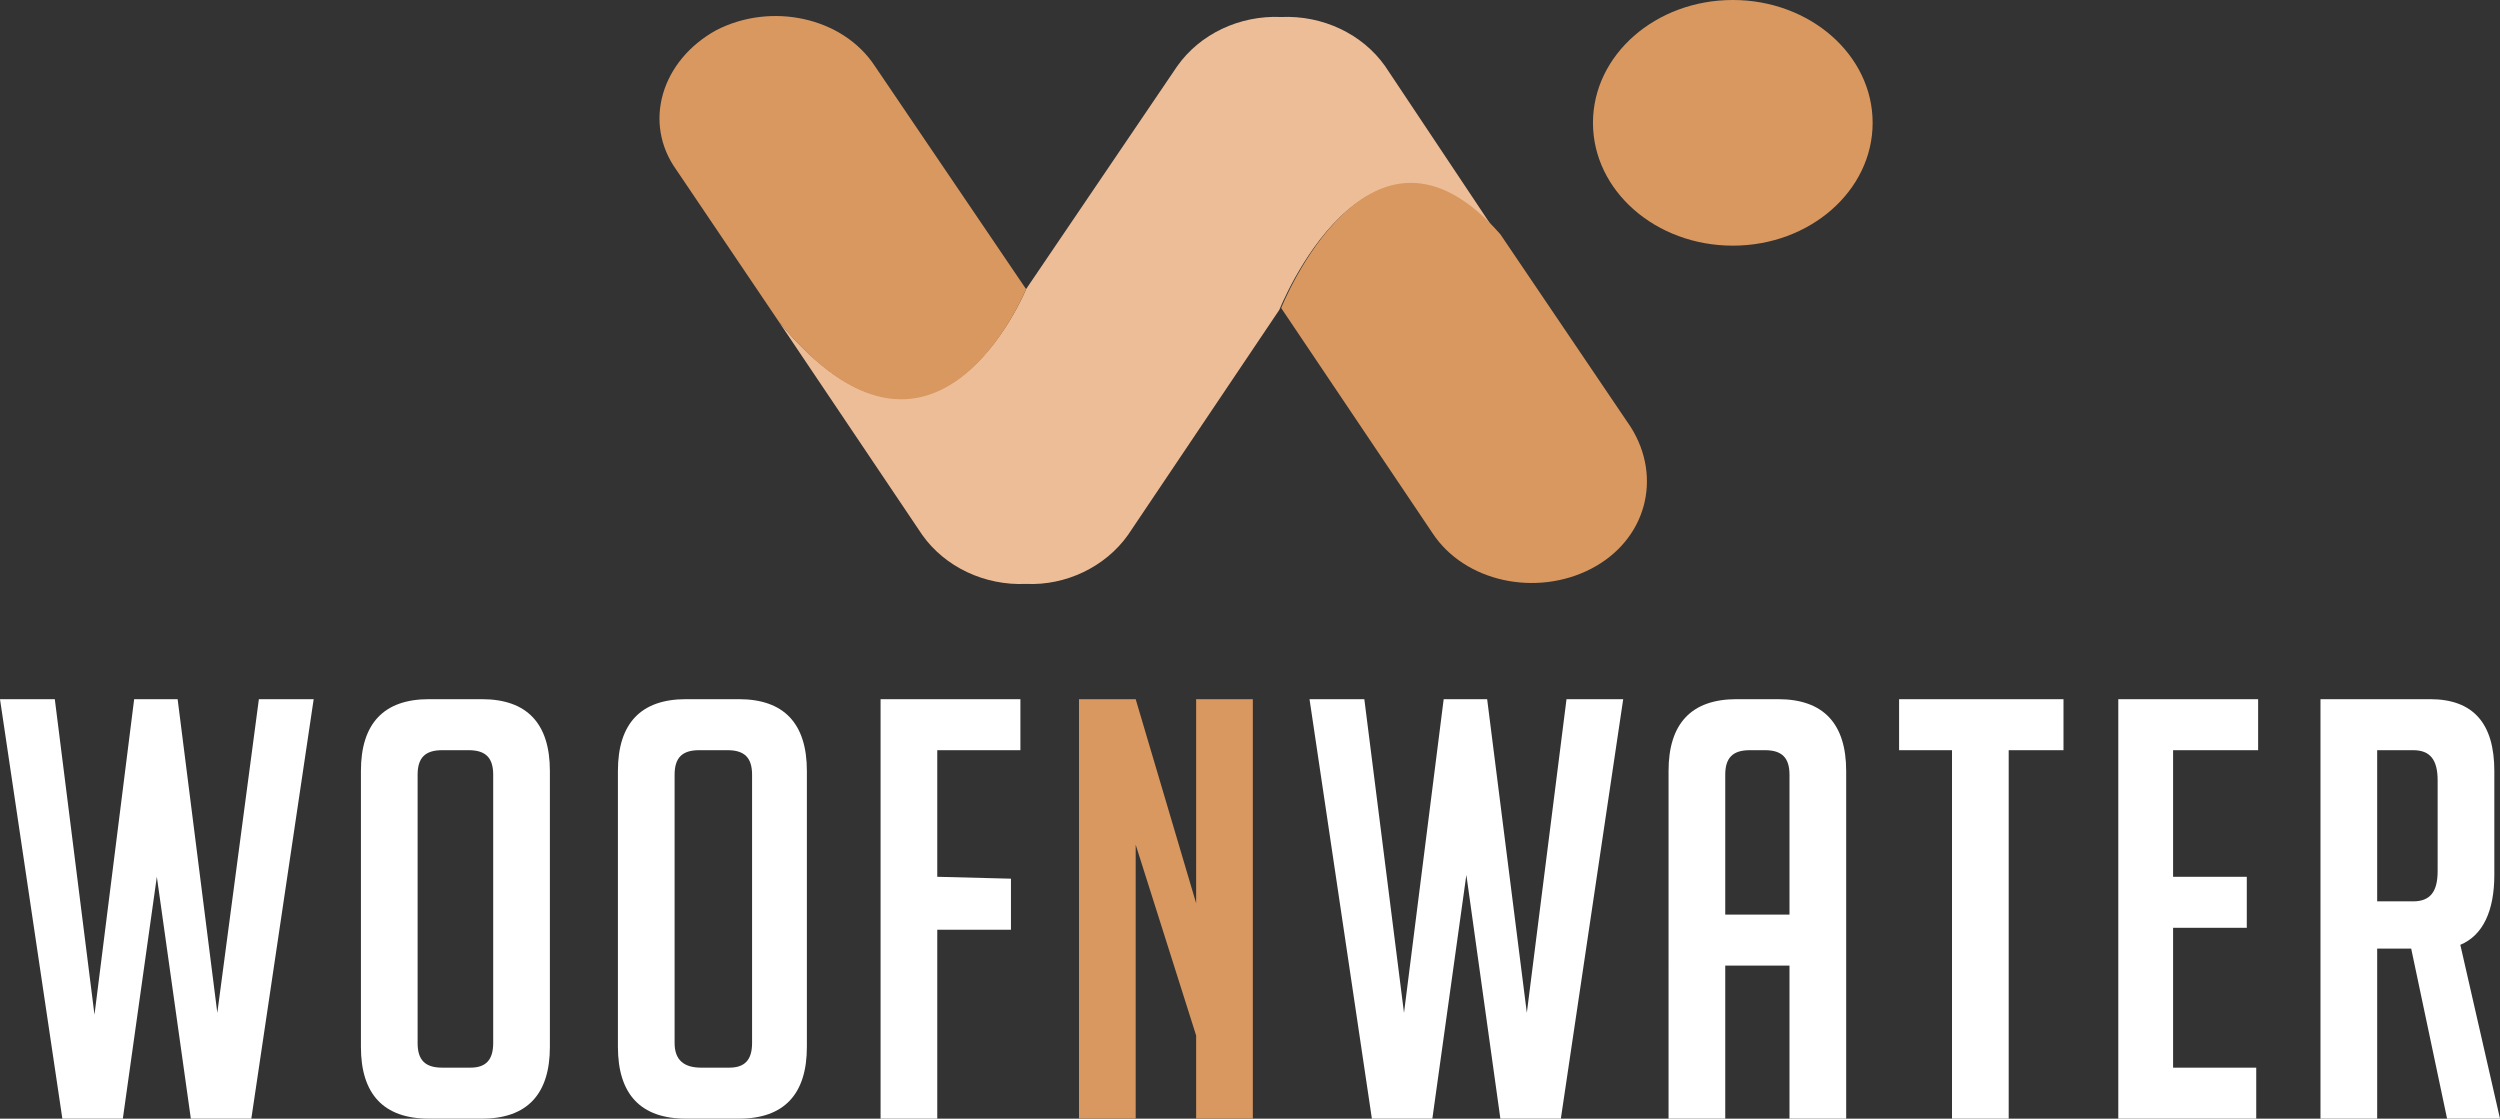
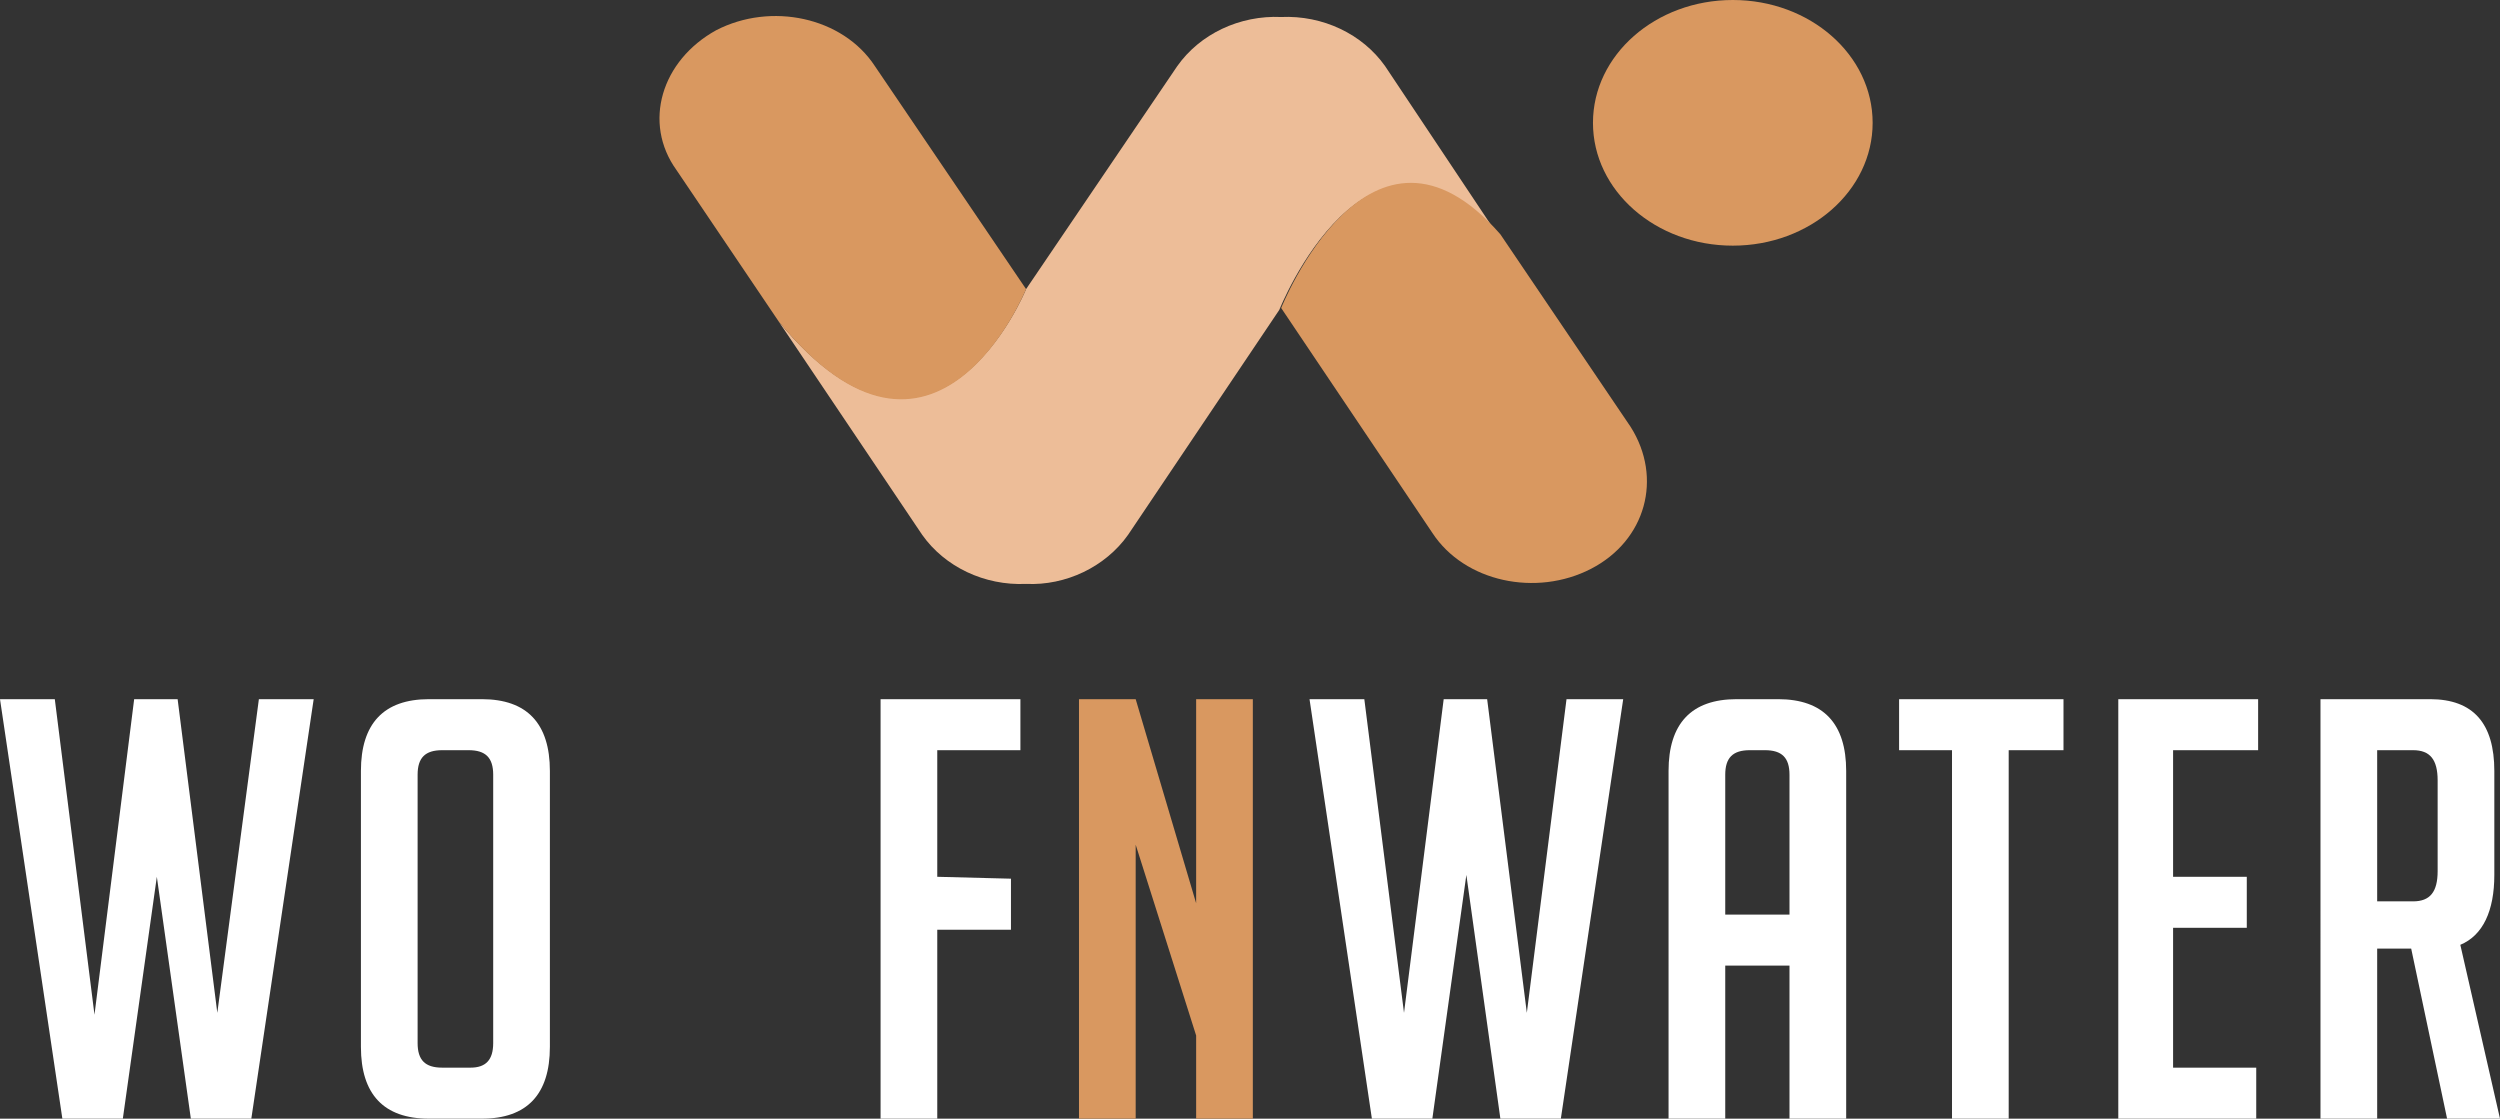
<svg xmlns="http://www.w3.org/2000/svg" version="1.1" id="Layer_1" x="0px" y="0px" width="132.3px" height="59.2px" viewBox="0 0 132.3 59.2" style="enable-background:new 0 0 132.3 59.2;" xml:space="preserve">
  <rect x="0" y="0" width="132.3" height="59.2" fill="#333333" stroke="none" />
  <style type="text/css">
	.st0{fill:#FFFFFF;}
	.st1{fill:#D99860;}
	.st2{fill-rule:evenodd;clip-rule:evenodd;fill:#EDBD98;}
	.st3{fill-rule:evenodd;clip-rule:evenodd;fill:#D99860;}
</style>
  <g>
    <path class="st0" d="M16.6,37l-3.3,22.2h-3.2L8.3,46.4L6.5,59.2H3.3L0,37h2.9L5,53.7L7.1,37h2.3l2.1,16.6L13.7,37H16.6z" />
    <path class="st0" d="M22.7,59.2c-2.4,0-3.6-1.3-3.6-3.8V40.8c0-2.5,1.2-3.8,3.6-3.8h2.8c2.4,0,3.6,1.3,3.6,3.8v14.6   c0,2.5-1.2,3.8-3.6,3.8H22.7z M23.4,56.5h1.5c0.8,0,1.2-0.4,1.2-1.3V41c0-0.9-0.4-1.3-1.3-1.3h-1.4c-0.9,0-1.3,0.4-1.3,1.3v14.2   C22.1,56.1,22.5,56.5,23.4,56.5z" />
-     <path class="st0" d="M36.3,59.2c-2.4,0-3.6-1.3-3.6-3.8V40.8c0-2.5,1.2-3.8,3.6-3.8h2.8c2.4,0,3.6,1.3,3.6,3.8v14.6   c0,2.5-1.2,3.8-3.6,3.8H36.3z M37.1,56.5h1.5c0.8,0,1.2-0.4,1.2-1.3V41c0-0.9-0.4-1.3-1.3-1.3H37c-0.9,0-1.3,0.4-1.3,1.3v14.2   C35.7,56.1,36.2,56.5,37.1,56.5z" />
    <path class="st0" d="M53.5,46.5v2.7h-3.9v10.1h-3V37H54v2.7h-4.4v6.7L53.5,46.5L53.5,46.5z" />
    <path class="st1" d="M63.3,47.8V37h3v22.2h-3v-4.4l-3.2-10.1v14.5h-3V37h3L63.3,47.8z" />
    <path class="st0" d="M85.9,37l-3.3,22.2h-3.2l-1.8-12.9l-1.8,12.9h-3.2L69.3,37h2.9l2.1,16.6L76.4,37h2.3l2.1,16.6L82.9,37H85.9z" />
    <path class="st0" d="M91.3,59.2h-3V40.8c0-2.5,1.2-3.8,3.6-3.8h2.2c2.4,0,3.6,1.3,3.6,3.8v18.4h-3v-8.1h-3.4   C91.3,51.1,91.3,59.2,91.3,59.2z M94.7,48.4V41c0-0.9-0.4-1.3-1.3-1.3h-0.8c-0.9,0-1.3,0.4-1.3,1.3v7.4H94.7z" />
    <path class="st0" d="M106.3,39.7v19.5h-3V39.7h-2.8V37h8.7v2.7H106.3z" />
    <path class="st0" d="M112.1,59.2V37h7.4v2.7H115v6.7h3.9v2.7H115v7.4h4.4v2.7C119.4,59.2,112.1,59.2,112.1,59.2z" />
    <path class="st0" d="M122.8,37h5.8c2.3,0,3.4,1.3,3.4,3.8v5.5c0,1.9-0.6,3.2-1.8,3.7l2.1,9.2h-2.8l-1.9-9h-1.8v9h-3   C122.8,59.2,122.8,37,122.8,37z M125.8,47.7h1.9c0.9,0,1.3-0.5,1.3-1.6v-4.8c0-1.1-0.4-1.6-1.3-1.6h-1.9   C125.8,39.7,125.8,47.7,125.8,47.7z" />
  </g>
  <g>
    <g>
      <path class="st2" d="M79.3,12.5c-6.9-7.9-11.6,3.9-11.6,3.9l-8,11.9c-1.2,1.7-3.3,2.7-5.4,2.6C52.1,31,50,30,48.8,28.3L41.2,17    c8.3,10.1,13.1-1.7,13.1-1.7l8-11.8c1.2-1.7,3.3-2.7,5.5-2.6c2.2-0.1,4.3,0.9,5.5,2.6L79.3,12.5z" />
      <ellipse class="st3" cx="91.7" cy="6.5" rx="7.4" ry="6.5" />
    </g>
    <path class="st1" d="M54.3,15.3c0,0-4.8,11.9-13.1,1.7l-5.4-8C34,6.5,35,3.2,37.9,1.6c2.9-1.5,6.7-0.7,8.4,1.9L54.3,15.3z" />
    <path class="st1" d="M84.2,30.1c-2.9,1.5-6.7,0.7-8.4-1.9l-8-11.9c0,0,4.7-11.8,11.6-3.9l0,0l6.9,10.2C88,25.3,87.1,28.6,84.2,30.1   z" />
  </g>
</svg>